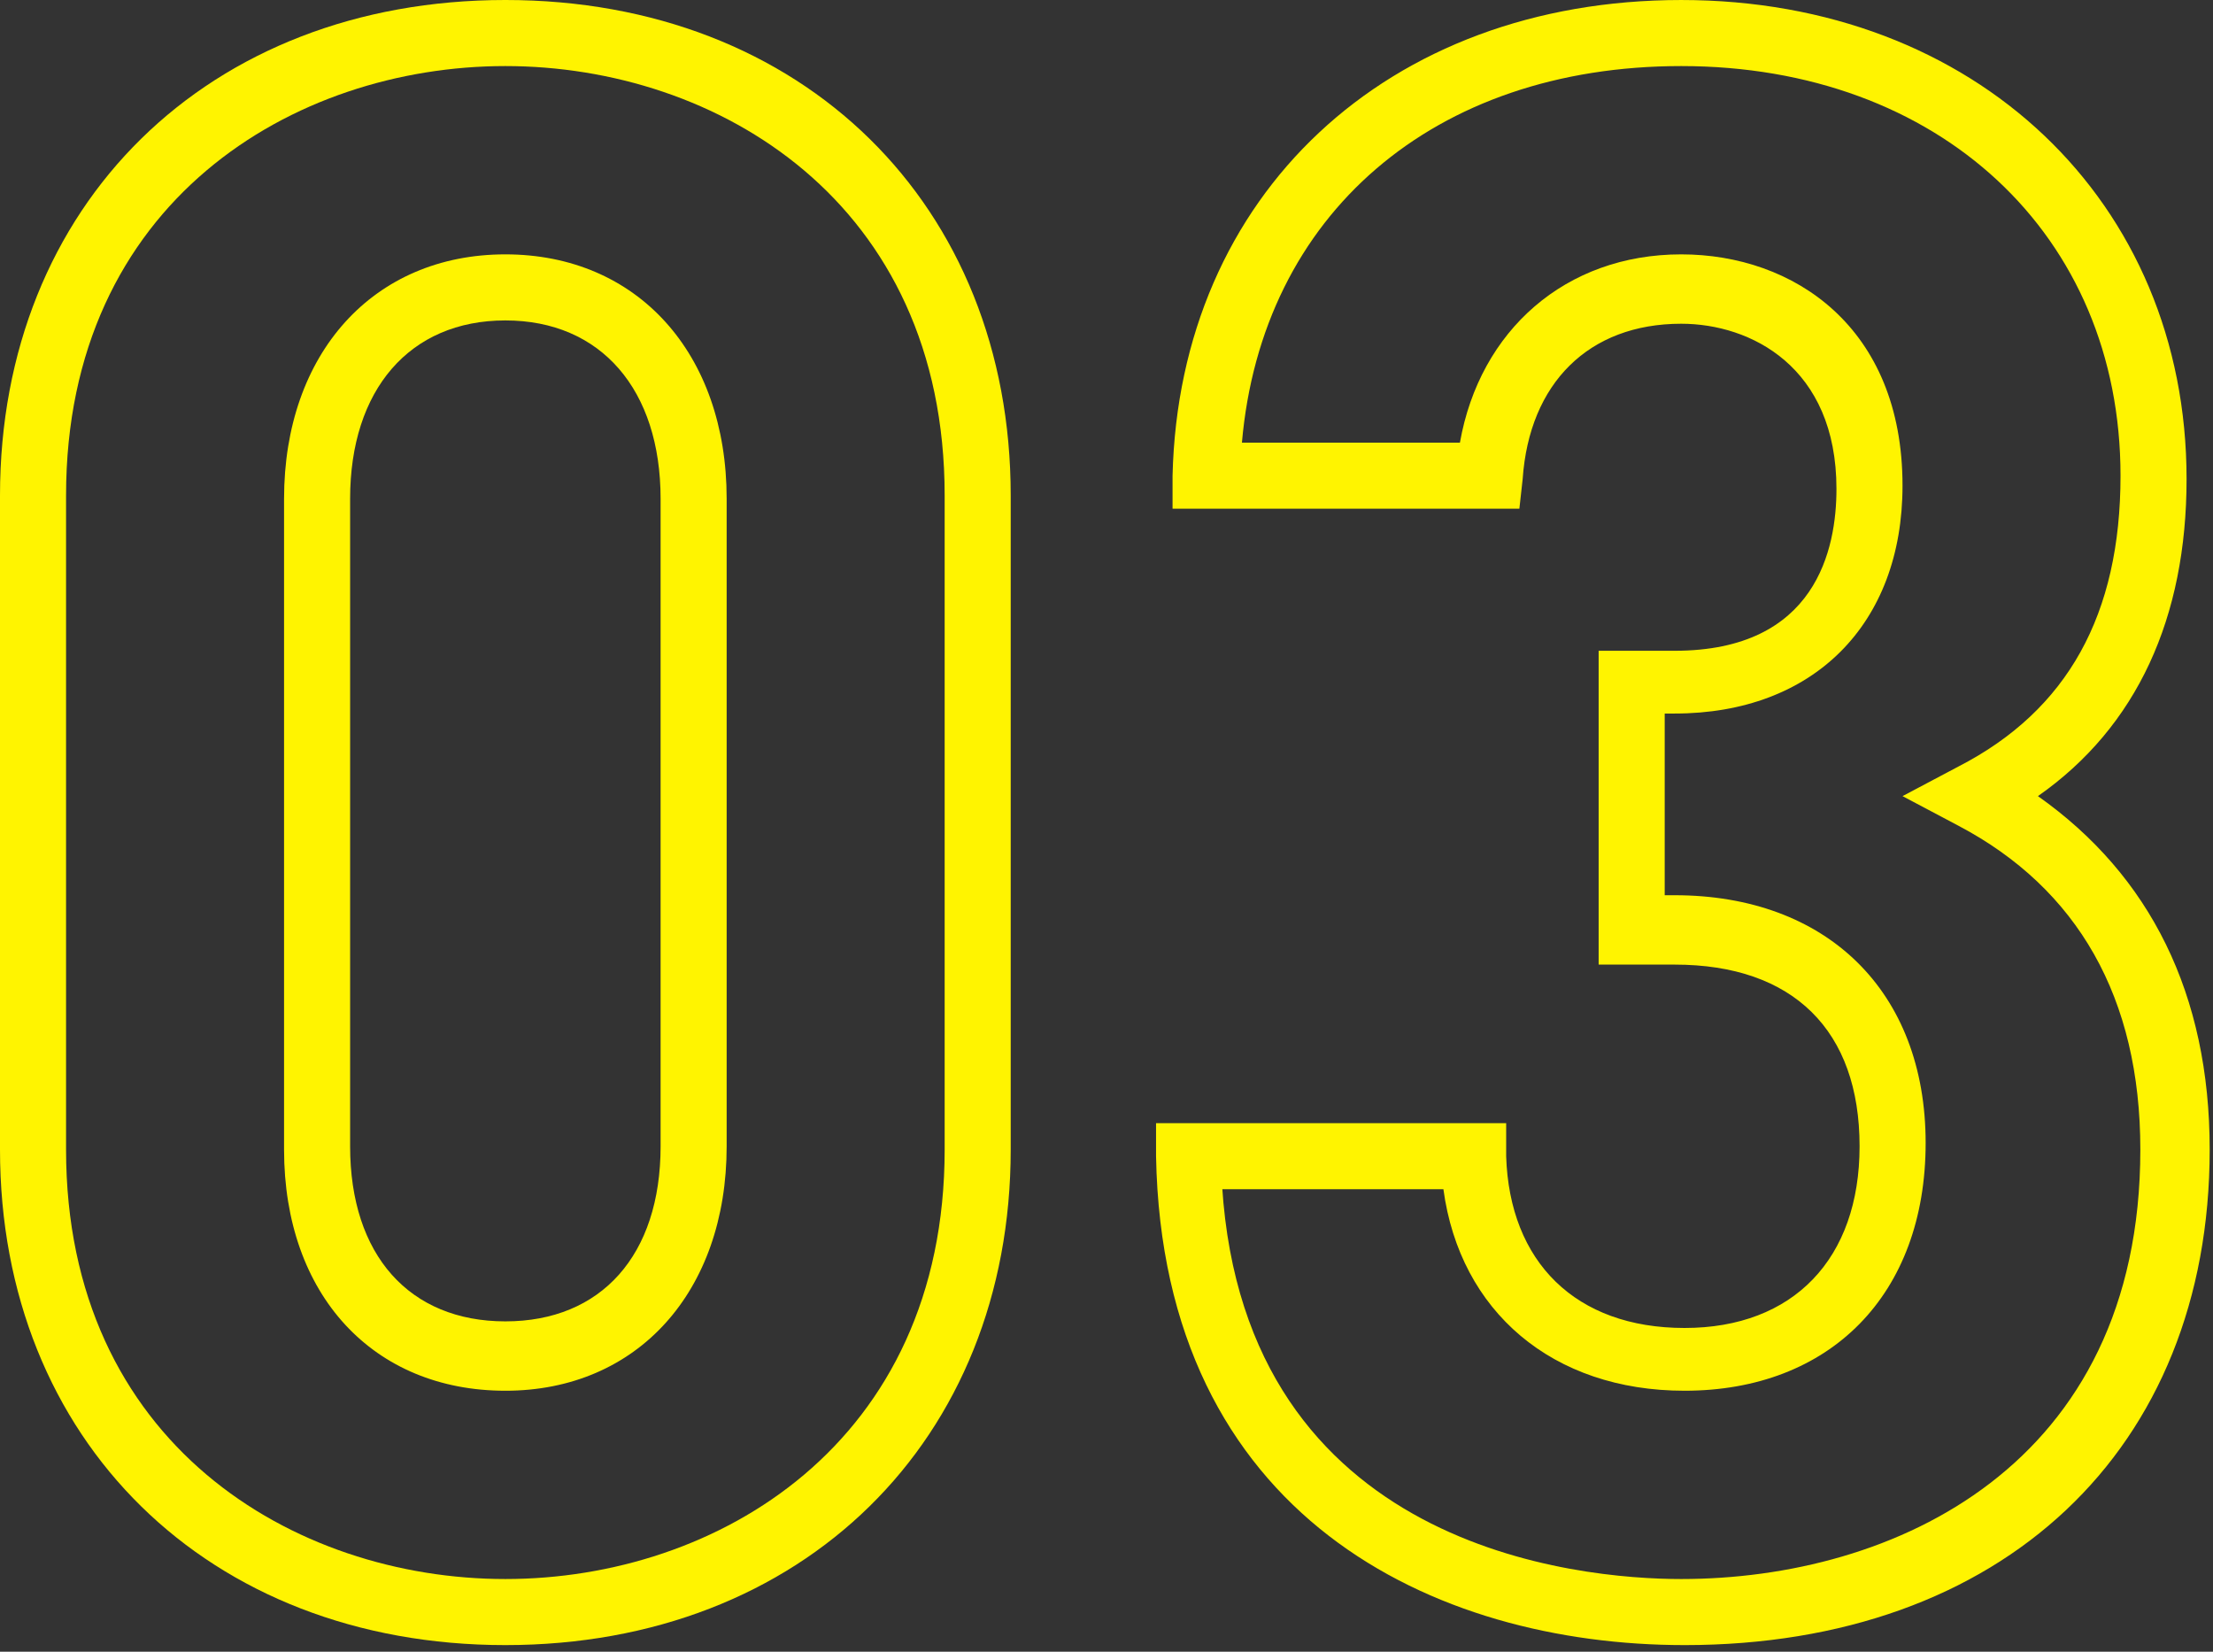
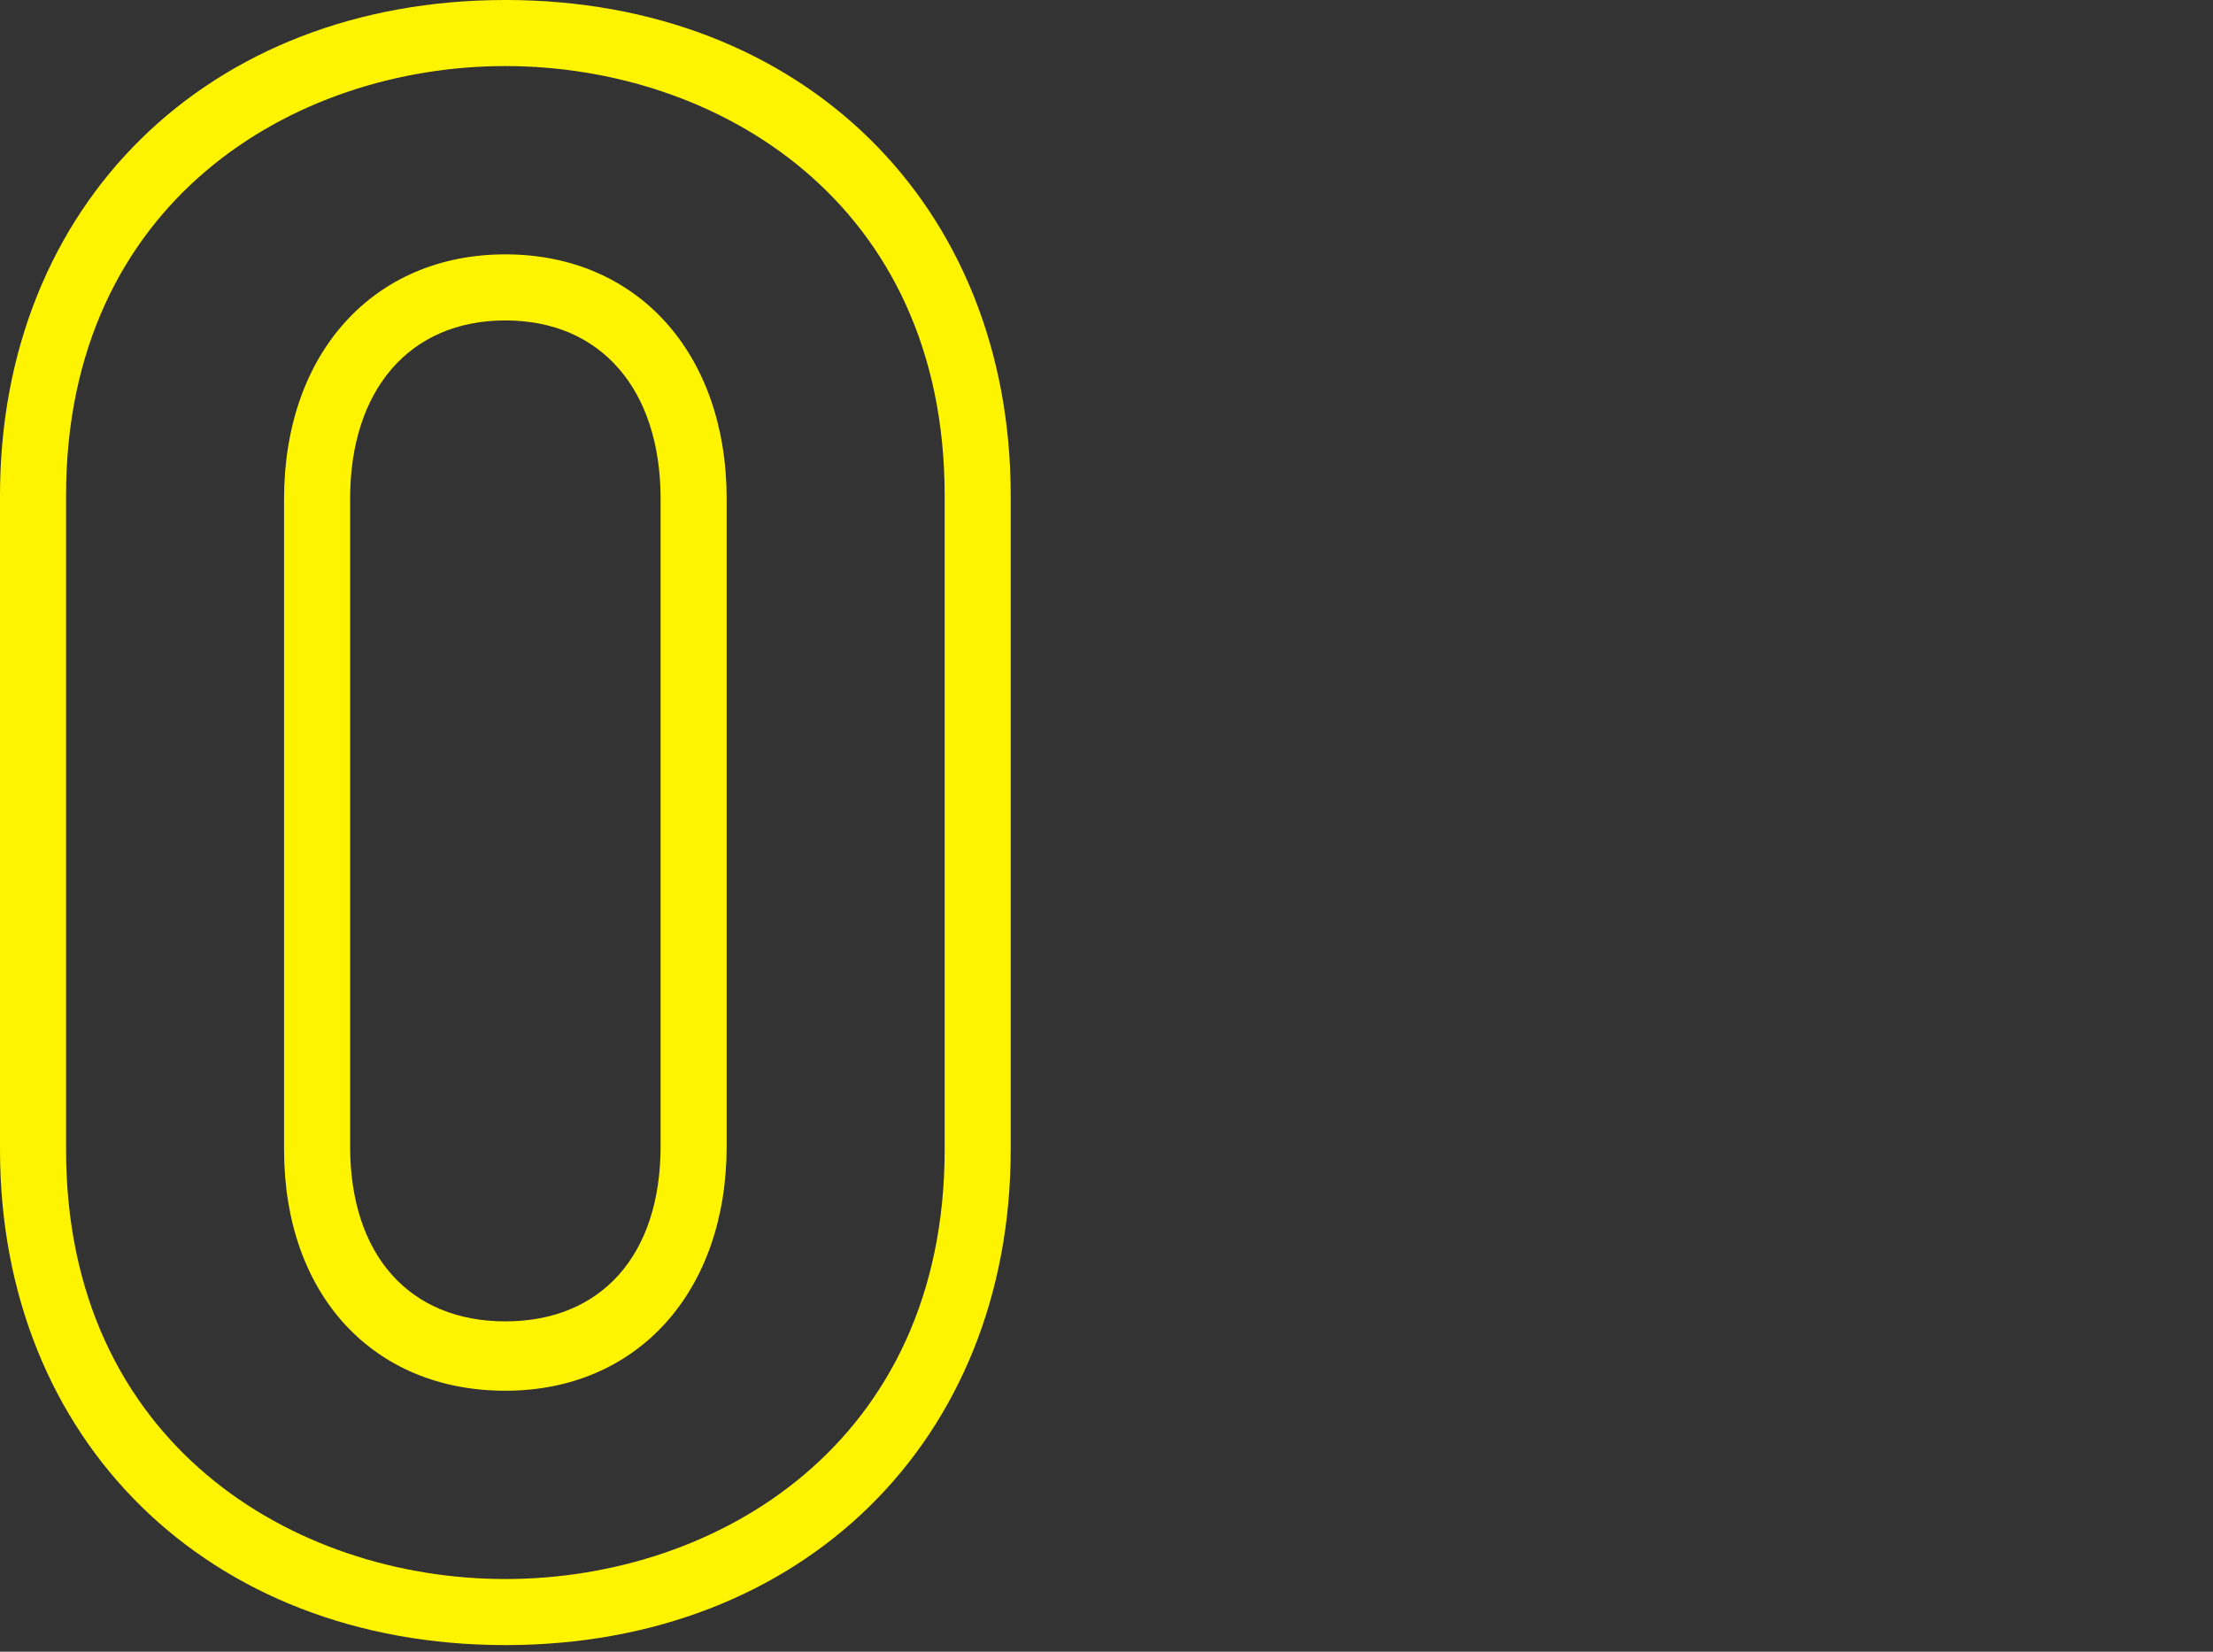
<svg xmlns="http://www.w3.org/2000/svg" enable-background="new 0 0 67 50" height="50" viewBox="0 0 67 50" width="67">
  <rect x="0" y="0" width="67" height="50" fill="#333333" stroke="none" />
  <g fill="#fff400">
    <path d="m15.3 49.8c-9 0-15.3-6.2-15.3-15v-19.8c0-8.8 6.3-15 15.3-15s15.3 6.2 15.3 15v19.8c0 8.8-6.3 15-15.3 15zm0-47.8c-6.4 0-13.3 4.1-13.3 13v19.8c0 8.9 6.9 13 13.3 13s13.3-4.1 13.3-13v-19.8c0-8.9-6.9-13-13.3-13zm0 40.1c-4 0-6.7-2.9-6.7-7.3v-19.7c0-4.4 2.7-7.4 6.7-7.4s6.7 3 6.7 7.4v19.6c0 4.4-2.7 7.4-6.7 7.4zm0-32.4c-2.9 0-4.7 2.1-4.7 5.4v19.6c0 3.3 1.8 5.3 4.7 5.3s4.7-2 4.7-5.3v-19.6c0-3.3-1.8-5.4-4.7-5.4z" />
-     <path d="m51 49.8c-7.6 0-15.8-3.9-16-14.8v-1h10.6v1c.1 3.2 2.1 5.2 5.4 5.2s5.3-2.1 5.3-5.5c0-3.5-2-5.5-5.6-5.5h-2.3v-9.5h2.3c4.3 0 4.9-3.1 4.9-4.9 0-3.7-2.6-5-4.7-5-2.8 0-4.6 1.8-4.8 4.7l-.1.9h-10.5v-1c.2-8.5 6.5-14.4 15.4-14.4s15.3 6.1 15.3 14.5c0 4.2-1.5 7.5-4.5 9.6 3.4 2.4 5.2 6 5.2 10.7 0 9.1-6.3 15-15.9 15zm-14-13.9c.7 11 10.8 11.9 13.9 11.9 6.4 0 13.9-3.4 13.9-13 0-4.6-1.9-7.9-5.5-9.8l-1.7-.9 1.7-.9c3.3-1.7 4.9-4.6 4.9-8.8 0-7.3-5.5-12.4-13.3-12.4-7.5 0-12.7 4.5-13.3 11.4h6.6c.6-3.4 3.2-5.7 6.7-5.7 3.4 0 6.7 2.2 6.7 7 0 4.2-2.7 6.9-6.9 6.9h-.3v5.5h.3c4.6 0 7.6 2.9 7.6 7.5s-2.9 7.5-7.3 7.5c-4 0-6.8-2.4-7.3-6.1h-6.7z" />
  </g>
</svg>